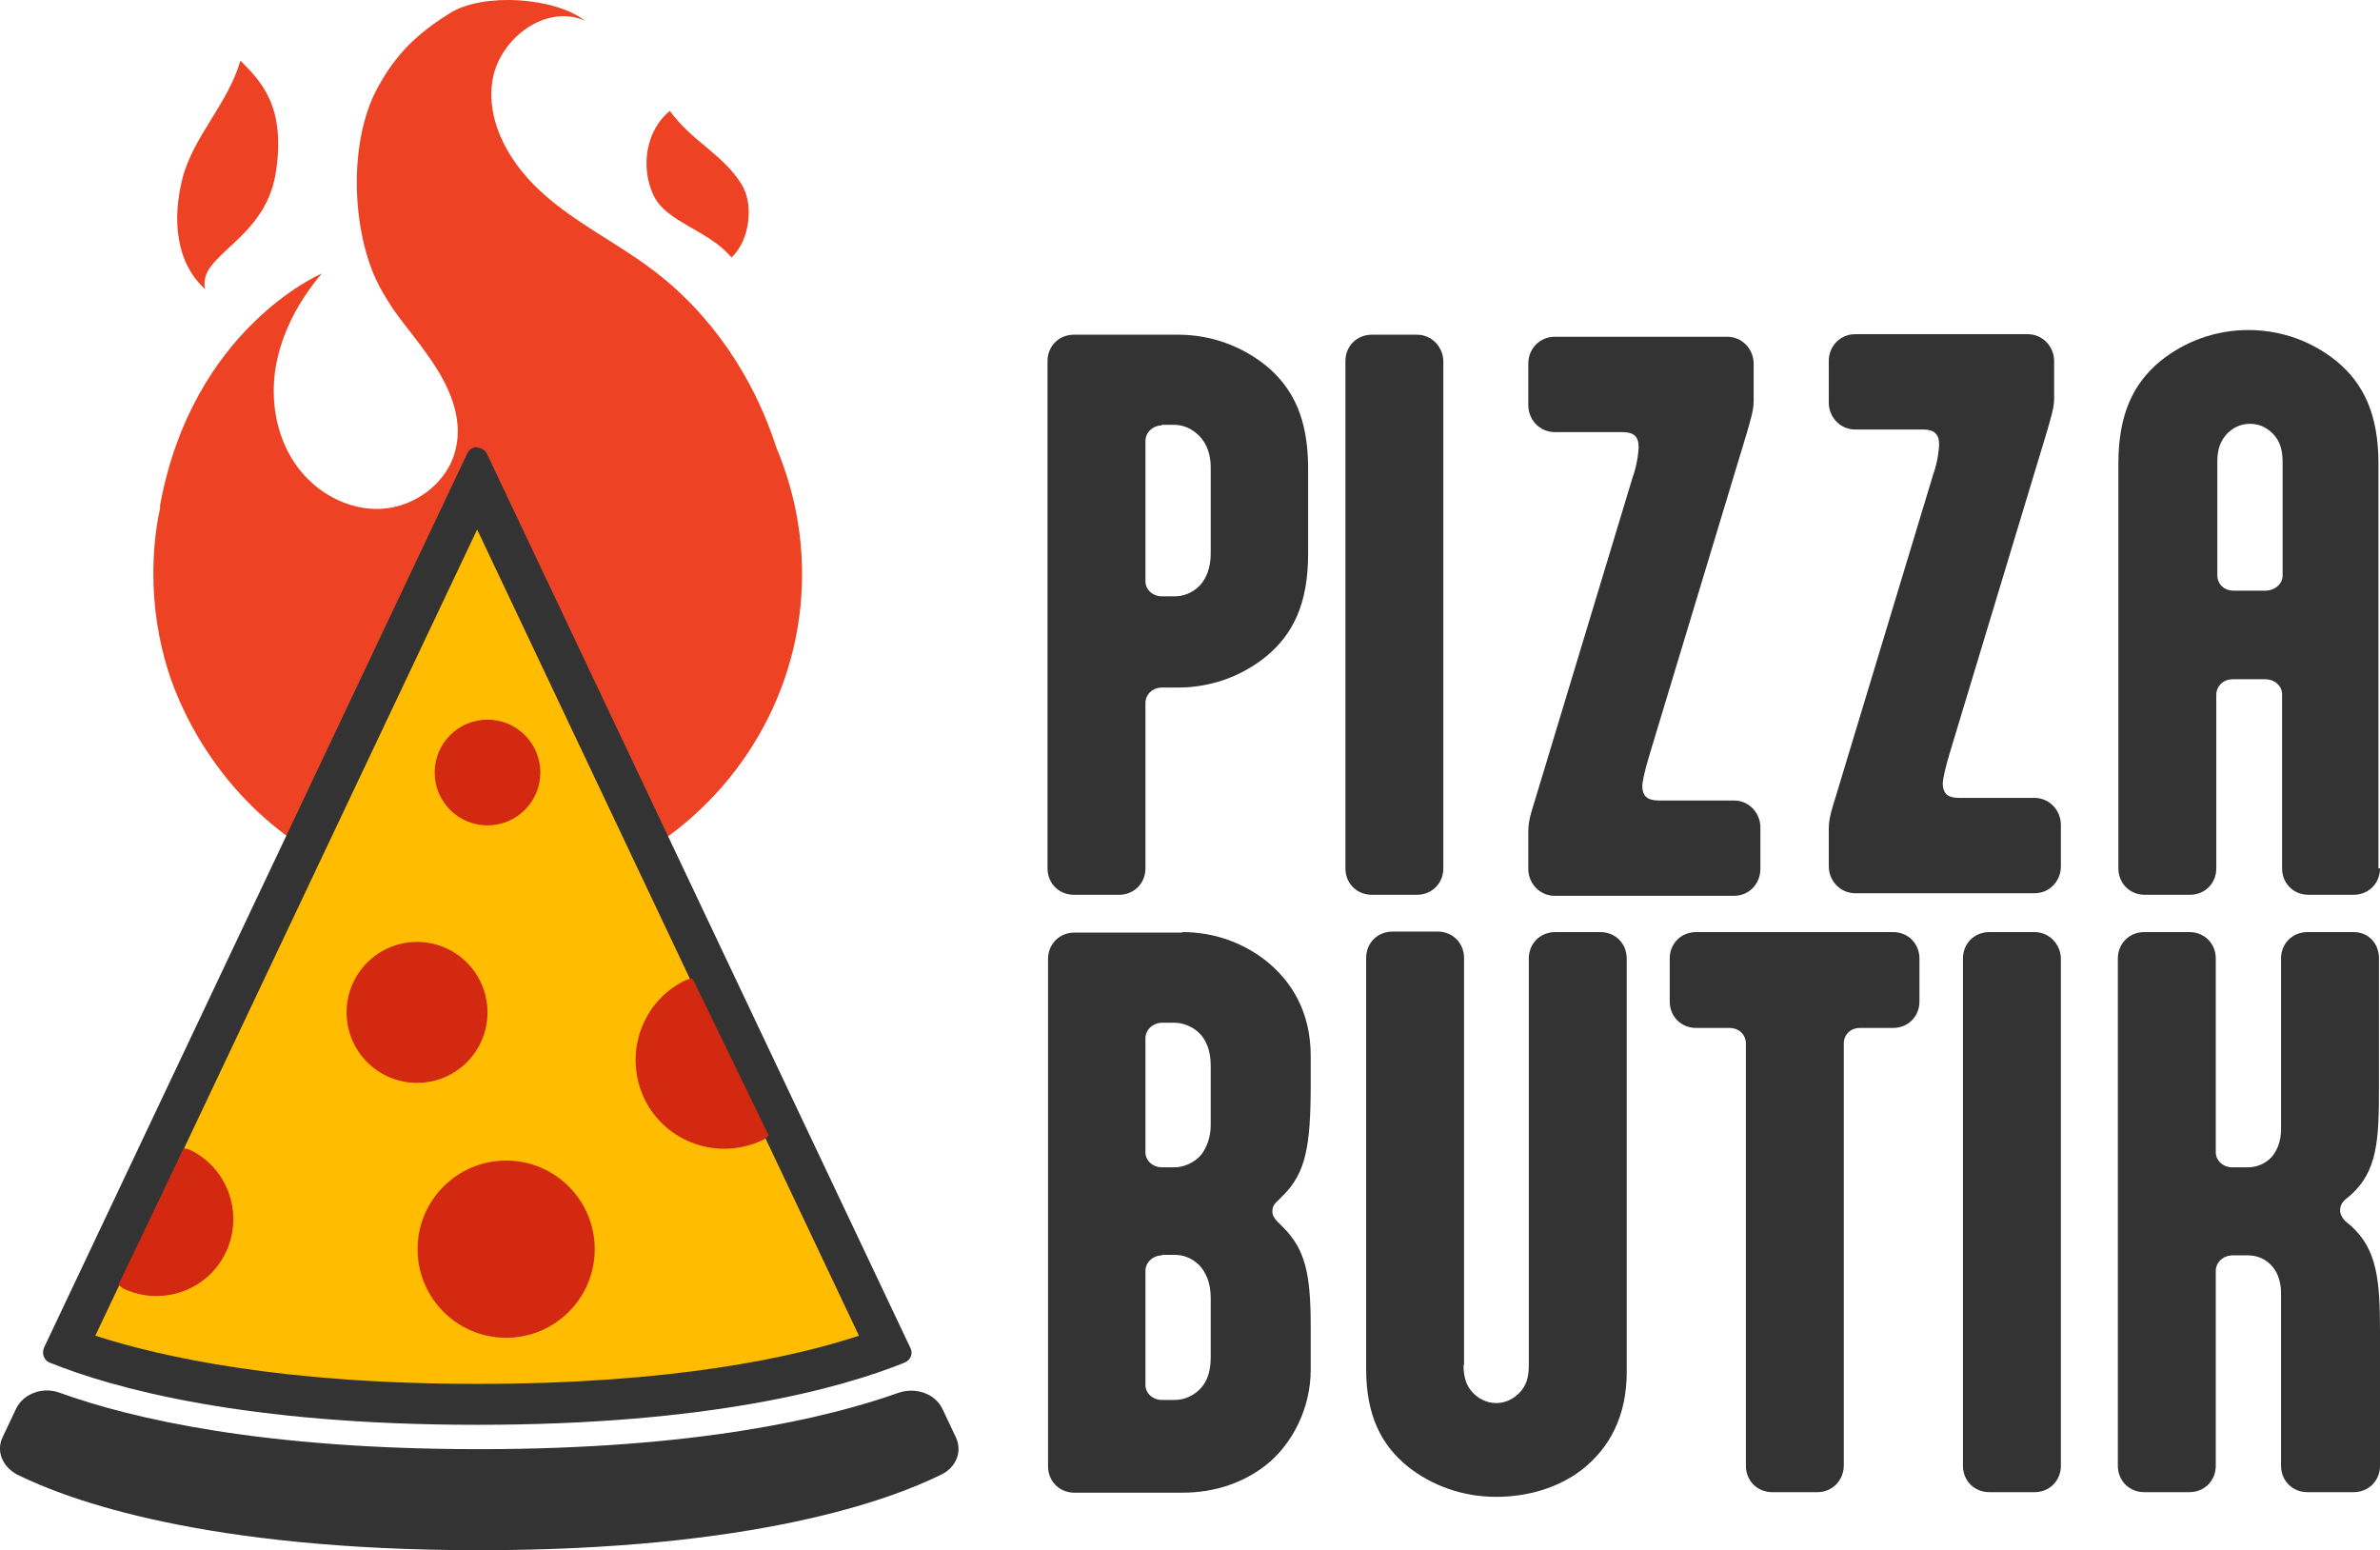
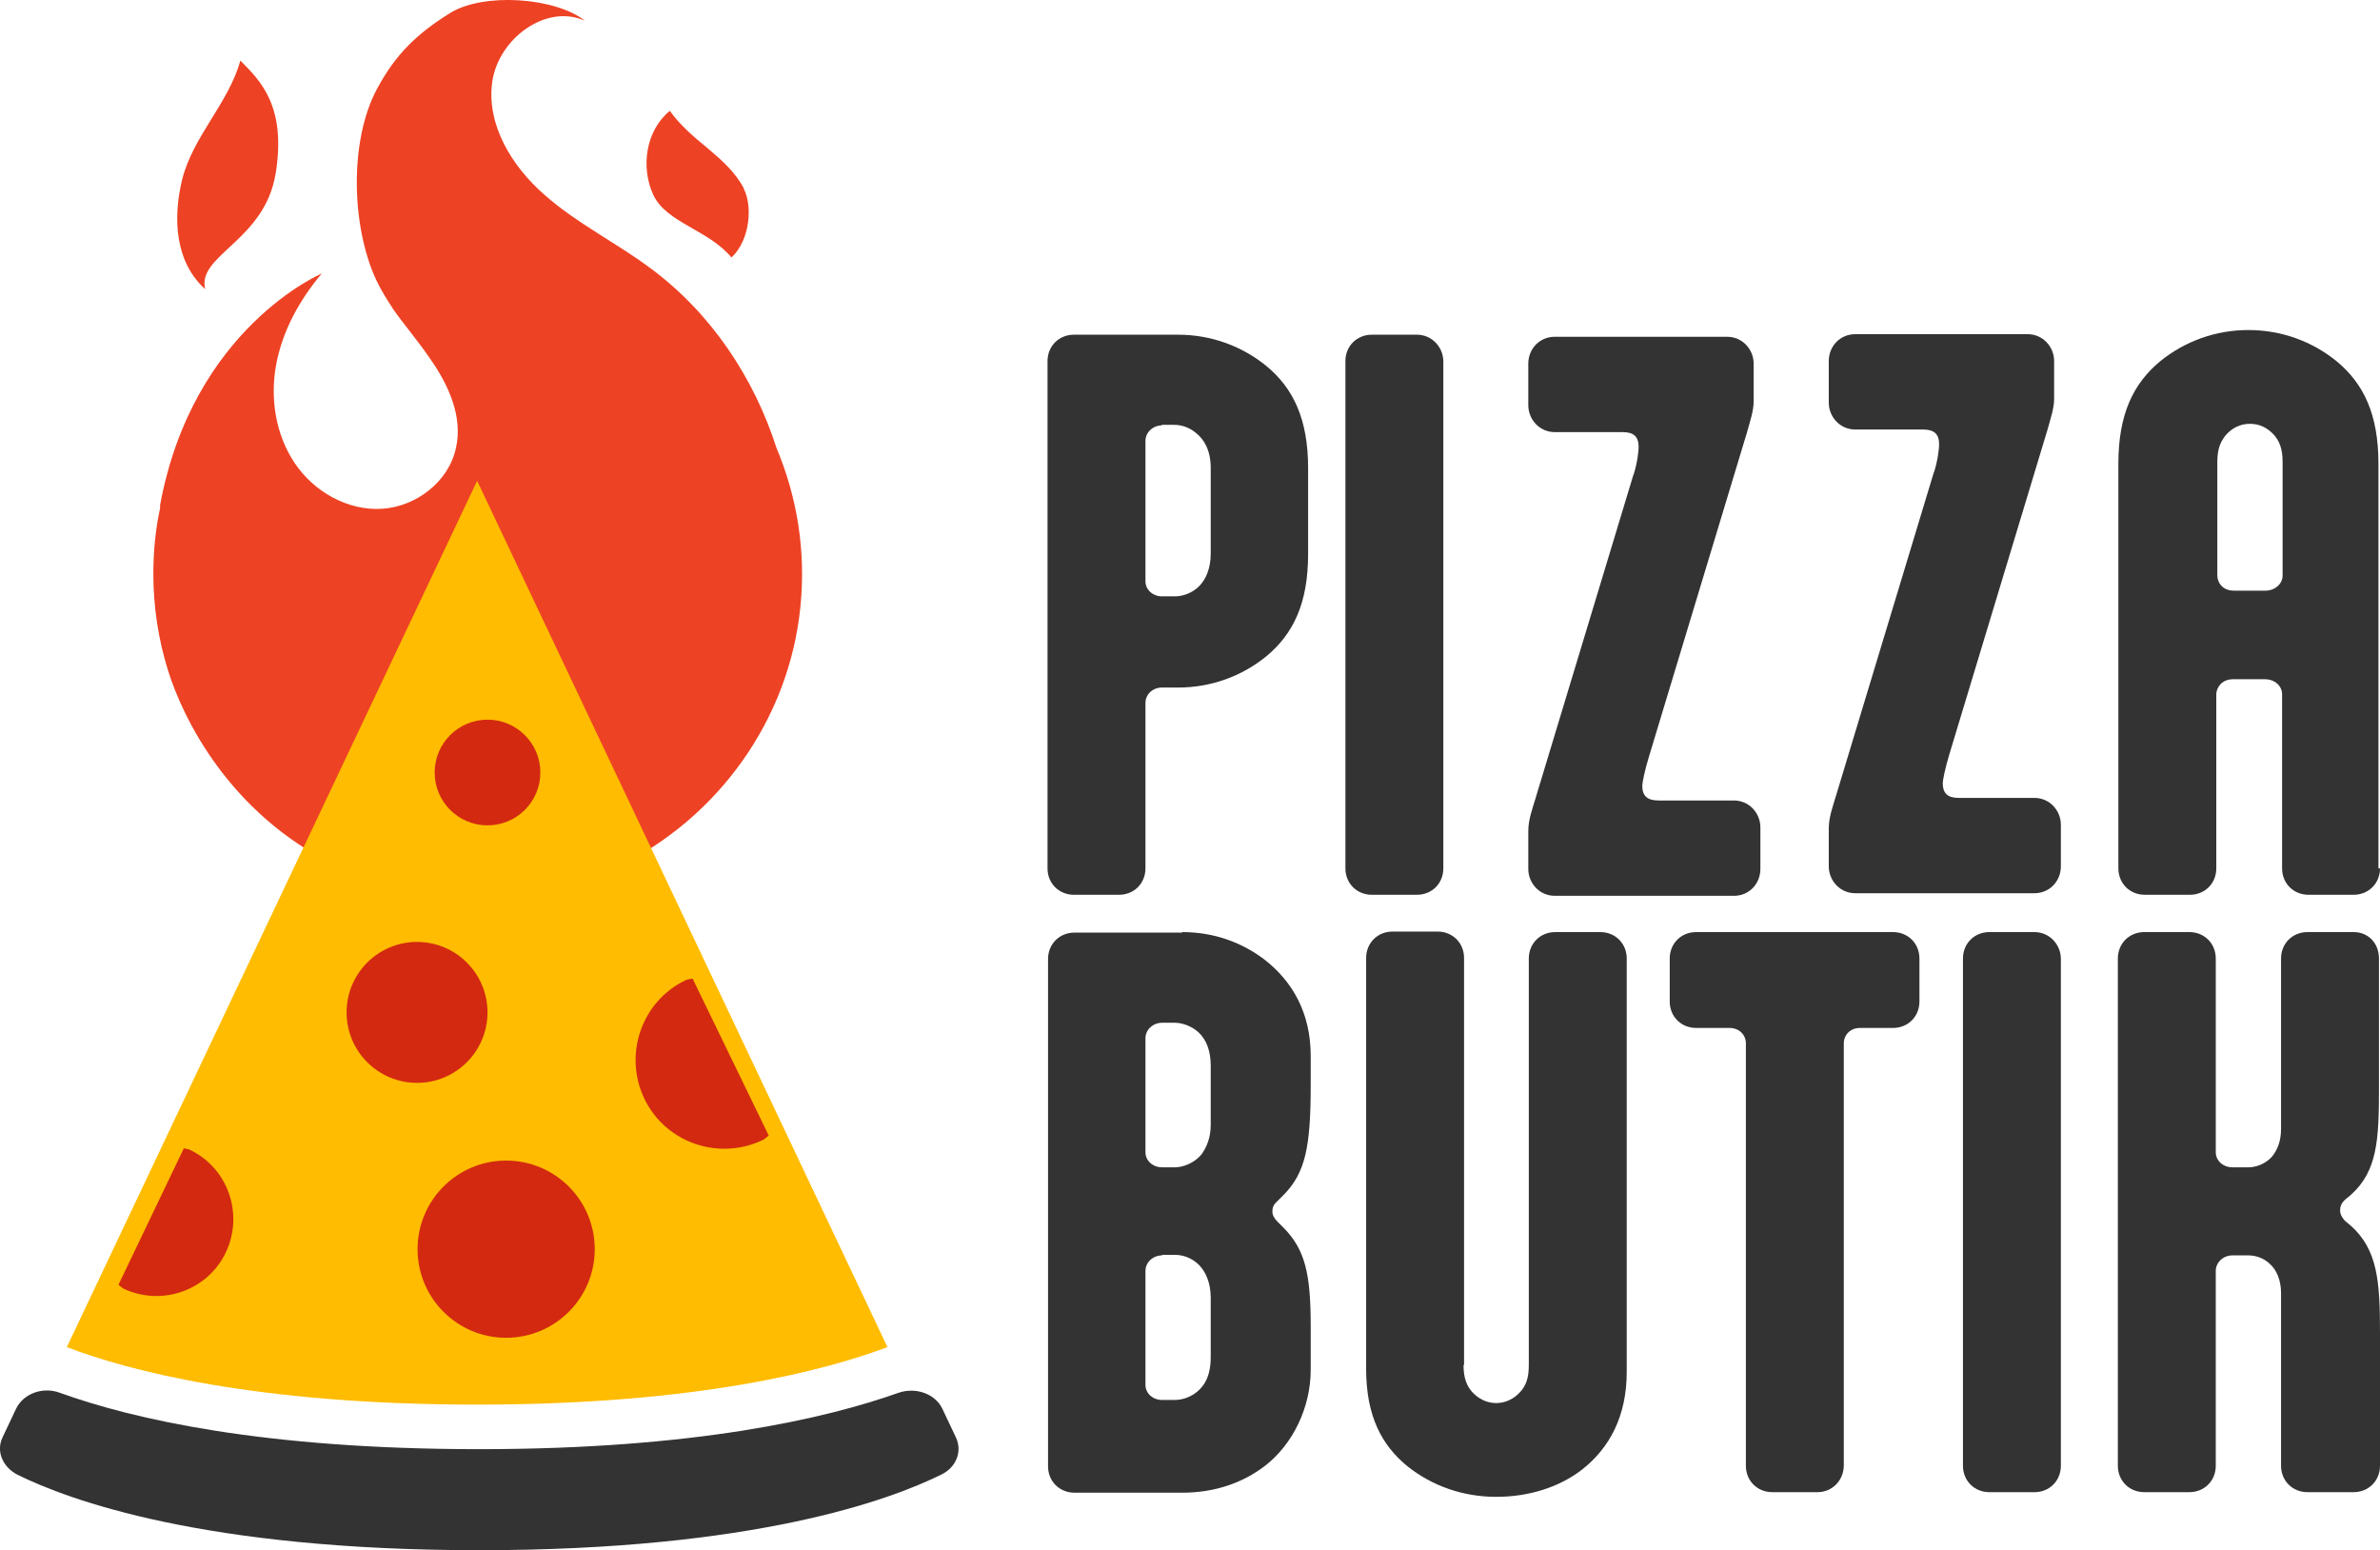
<svg xmlns="http://www.w3.org/2000/svg" id="Layer_2" data-name="Layer 2" viewBox="0 0 45.94 29.92">
  <defs>
    <style>
      .cls-1 {
        fill: #d32911;
      }

      .cls-2 {
        fill: #333;
      }

      .cls-3 {
        fill: #ee4224;
      }

      .cls-4 {
        fill: #ffbc00;
      }
    </style>
  </defs>
  <g id="Layer_1-2" data-name="Layer 1">
    <g>
      <g>
        <g>
          <path class="cls-3" d="M5.32,3.36c.21-1.3-.28-1.79-.68-2.19-.23.82-.91,1.46-1.12,2.28-.19.76-.14,1.61.44,2.13-.16-.66,1.15-.93,1.36-2.23Z" />
          <path class="cls-3" d="M7.57,5.94c.23.33.5.64.73.98.36.51.64,1.13.5,1.73-.14.65-.77,1.13-1.43,1.17-.66.04-1.31-.33-1.68-.88-.37-.55-.48-1.25-.36-1.9.12-.65.45-1.25.88-1.76,0,0-2.49,1.05-3.12,4.47,0,.02,0,.04,0,.06-.09.41-.13.84-.13,1.27,0,.64.1,1.27.28,1.85.29.94,1.19,2.77,3.23,3.77,2.59,1.26,5.02.22,5.35.07,0,0,.04-.02.1-.04,1.92-.93,3.31-2.82,3.53-5.02.11-1.09-.07-2.13-.46-3.06-.44-1.37-1.27-2.61-2.43-3.47-.67-.5-1.43-.87-2.05-1.42-.63-.55-1.12-1.35-1.01-2.17.11-.83,1.03-1.53,1.79-1.19-.57-.45-1.95-.55-2.6-.15-.64.4-1.05.79-1.41,1.46-.54,1-.5,2.65-.02,3.69.09.19.2.37.32.55Z" />
          <path class="cls-3" d="M14.36,3.64c-.16-.31-.43-.55-.69-.77-.27-.22-.54-.45-.74-.73-.46.37-.57,1.08-.32,1.62.25.54,1.06.67,1.51,1.21.37-.35.4-1.01.24-1.32Z" />
        </g>
        <g>
          <path class="cls-4" d="M9.21,27.11c-4.28,0-6.75-.66-7.92-1.11l7.92-16.72,7.92,16.72c-1.17.44-3.64,1.11-7.92,1.11Z" />
-           <path class="cls-2" d="M9.21,10.22l7.37,15.56c-1.27.42-3.6.93-7.37.93s-6.1-.52-7.37-.93l7.37-15.56M9.21,8.63c-.08,0-.15.04-.19.12L.85,26.01c-.05.11,0,.25.11.29,1.24.5,3.78,1.2,8.25,1.2s7.01-.7,8.25-1.2c.12-.05.17-.18.11-.29L9.4,8.76c-.04-.08-.12-.12-.19-.12h0Z" />
        </g>
        <path class="cls-2" d="M9.25,27.97c-4.16,0-6.69-.58-8.1-1.09-.33-.12-.7.02-.84.31l-.26.55c-.13.27,0,.57.28.72.99.49,3.61,1.46,8.92,1.46s7.93-.97,8.92-1.46c.29-.14.41-.45.28-.72l-.26-.55c-.14-.29-.51-.42-.84-.31-1.41.5-3.94,1.09-8.1,1.09Z" />
        <circle class="cls-1" cx="8.05" cy="19.54" r="1.36" />
        <circle class="cls-1" cx="9.41" cy="14.91" r="1.02" />
        <circle class="cls-1" cx="9.77" cy="24.11" r="1.71" />
        <path class="cls-1" d="M2.29,24.8s.06.05.09.07c.74.35,1.63.04,1.98-.7s.04-1.63-.7-1.98c-.04-.02-.08-.01-.11-.03l-1.26,2.63Z" />
        <path class="cls-1" d="M13.36,18.89s-.09.01-.13.03c-.85.41-1.2,1.44-.79,2.29s1.44,1.2,2.29.79c.04-.02.07-.06.11-.08l-1.47-3.03Z" />
      </g>
      <g>
        <g>
          <path class="cls-2" d="M22.43,13.27c-.18,0-.32.13-.32.3v3.19c0,.29-.22.51-.51.51h-.87c-.29,0-.51-.22-.51-.51V6.97c0-.29.22-.51.51-.51h2.01c.64,0,1.23.22,1.7.6.52.43.81,1.02.81,1.98v1.65c0,.96-.29,1.55-.81,1.98-.47.38-1.06.6-1.7.6h-.31ZM22.43,8.21c-.17,0-.32.13-.32.3v2.71c0,.16.14.29.32.29h.25c.13,0,.33-.05.48-.21.12-.13.21-.33.21-.62v-1.65c0-.34-.13-.55-.28-.67-.14-.12-.3-.16-.42-.16h-.25Z" />
          <path class="cls-2" d="M27.86,16.76c0,.29-.22.51-.51.51h-.87c-.29,0-.51-.22-.51-.51V6.97c0-.29.22-.51.51-.51h.87c.29,0,.51.24.51.52v9.78Z" />
          <path class="cls-2" d="M31.53,9.17c.08-.25.1-.48.1-.54,0-.2-.09-.29-.31-.29h-1.31c-.29,0-.51-.24-.51-.52v-.8c0-.29.22-.52.51-.52h3.33c.29,0,.51.24.51.52v.73c0,.18-.07.38-.13.6l-1.89,6.25c-.08.26-.13.51-.13.56,0,.2.09.29.32.29h1.45c.29,0,.51.24.51.52v.8c0,.29-.22.52-.51.52h-3.46c-.29,0-.51-.24-.51-.52v-.73c0-.22.08-.43.13-.6l1.9-6.28Z" />
          <path class="cls-2" d="M37.33,9.12c.08-.25.1-.48.1-.54,0-.2-.09-.29-.31-.29h-1.31c-.29,0-.51-.24-.51-.52v-.8c0-.29.22-.52.51-.52h3.33c.29,0,.51.24.51.52v.73c0,.18-.07.38-.13.6l-1.89,6.25c-.08.26-.13.51-.13.56,0,.2.09.29.31.29h1.46c.29,0,.51.24.51.52v.8c0,.29-.22.52-.51.52h-3.46c-.29,0-.51-.24-.51-.52v-.73c0-.22.08-.43.13-.6l1.9-6.28Z" />
          <path class="cls-2" d="M45.94,16.76c0,.29-.22.51-.51.51h-.87c-.29,0-.51-.22-.51-.51v-3.36c0-.16-.14-.29-.33-.29h-.62c-.22,0-.32.17-.32.29v3.36c0,.29-.22.51-.51.51h-.87c-.29,0-.51-.22-.51-.51v-7.81c0-.96.29-1.55.81-1.98.47-.38,1.06-.6,1.7-.6s1.23.22,1.7.6c.52.43.81,1.02.81,1.98v7.81ZM43.11,11.4h.62c.18,0,.33-.13.33-.29v-2.2c0-.26-.07-.41-.17-.52-.12-.13-.27-.21-.46-.21s-.34.08-.46.21c-.1.12-.17.26-.17.52v2.2c0,.12.09.29.32.29Z" />
        </g>
        <g>
          <path class="cls-2" d="M22.82,17.99c.63,0,1.17.21,1.6.54.52.41.88,1.01.88,1.85v.56c0,1.19-.1,1.69-.52,2.12l-.12.12c-.08.07-.1.13-.1.2s.03.13.1.2l.12.12c.41.42.52.88.52,1.89v.85c0,.73-.35,1.44-.88,1.85-.43.33-.97.52-1.6.52h-2.08c-.29,0-.51-.22-.51-.51v-9.79c0-.29.22-.51.51-.51h2.08ZM22.43,19.74c-.17,0-.32.13-.32.3v2.2c0,.16.14.29.32.29h.25c.14,0,.37-.07.52-.26.09-.13.17-.31.17-.56v-1.14c0-.3-.09-.5-.22-.63-.14-.14-.34-.2-.47-.2h-.25ZM22.43,24.23c-.17,0-.32.13-.32.3v2.2c0,.16.14.29.32.29h.25c.16,0,.39-.07.55-.29.09-.13.14-.3.14-.54v-1.14c0-.3-.1-.5-.22-.63-.16-.16-.34-.2-.47-.2h-.25Z" />
          <path class="cls-2" d="M28.25,26.35c0,.26.07.41.17.52.12.13.28.21.46.21s.34-.08.46-.21c.11-.12.17-.26.17-.52v-7.85c0-.29.22-.51.51-.51h.87c.29,0,.51.22.51.51v7.98c0,.85-.33,1.47-.87,1.89-.43.33-1.01.52-1.65.52s-1.23-.21-1.7-.58c-.51-.41-.81-.98-.81-1.89v-7.93c0-.29.22-.51.51-.51h.87c.29,0,.51.22.51.51v7.85Z" />
          <path class="cls-2" d="M36.54,17.99c.29,0,.51.22.51.51v.83c0,.29-.22.51-.51.51h-.64c-.18,0-.31.13-.31.3v8.14c0,.29-.22.52-.51.52h-.87c-.29,0-.51-.22-.51-.51v-8.15c0-.17-.13-.3-.32-.3h-.64c-.29,0-.51-.22-.51-.51v-.83c0-.29.22-.51.51-.51h3.8Z" />
          <path class="cls-2" d="M39.78,28.29c0,.29-.22.51-.51.51h-.87c-.29,0-.51-.22-.51-.51v-9.79c0-.29.22-.51.51-.51h.87c.29,0,.51.24.51.52v9.78Z" />
          <path class="cls-2" d="M40.88,18.5c0-.29.22-.51.51-.51h.87c.29,0,.51.22.51.51v3.74c0,.16.14.29.32.29h.31c.13,0,.31-.05.45-.2.1-.12.18-.29.18-.54v-3.29c0-.29.22-.51.51-.51h.89c.29,0,.49.22.49.51v2.5c0,1-.03,1.6-.54,2.06l-.12.1c-.07.07-.09.13-.09.2s.03.13.09.2l.12.1c.51.46.56,1.06.56,2.06v2.57c0,.29-.22.51-.51.51h-.89c-.29,0-.51-.22-.51-.51v-3.33c0-.26-.09-.45-.21-.56-.13-.13-.3-.17-.42-.17h-.31c-.17,0-.32.13-.32.3v3.76c0,.29-.22.51-.51.51h-.87c-.29,0-.51-.22-.51-.51v-9.79Z" />
        </g>
      </g>
    </g>
  </g>
</svg>